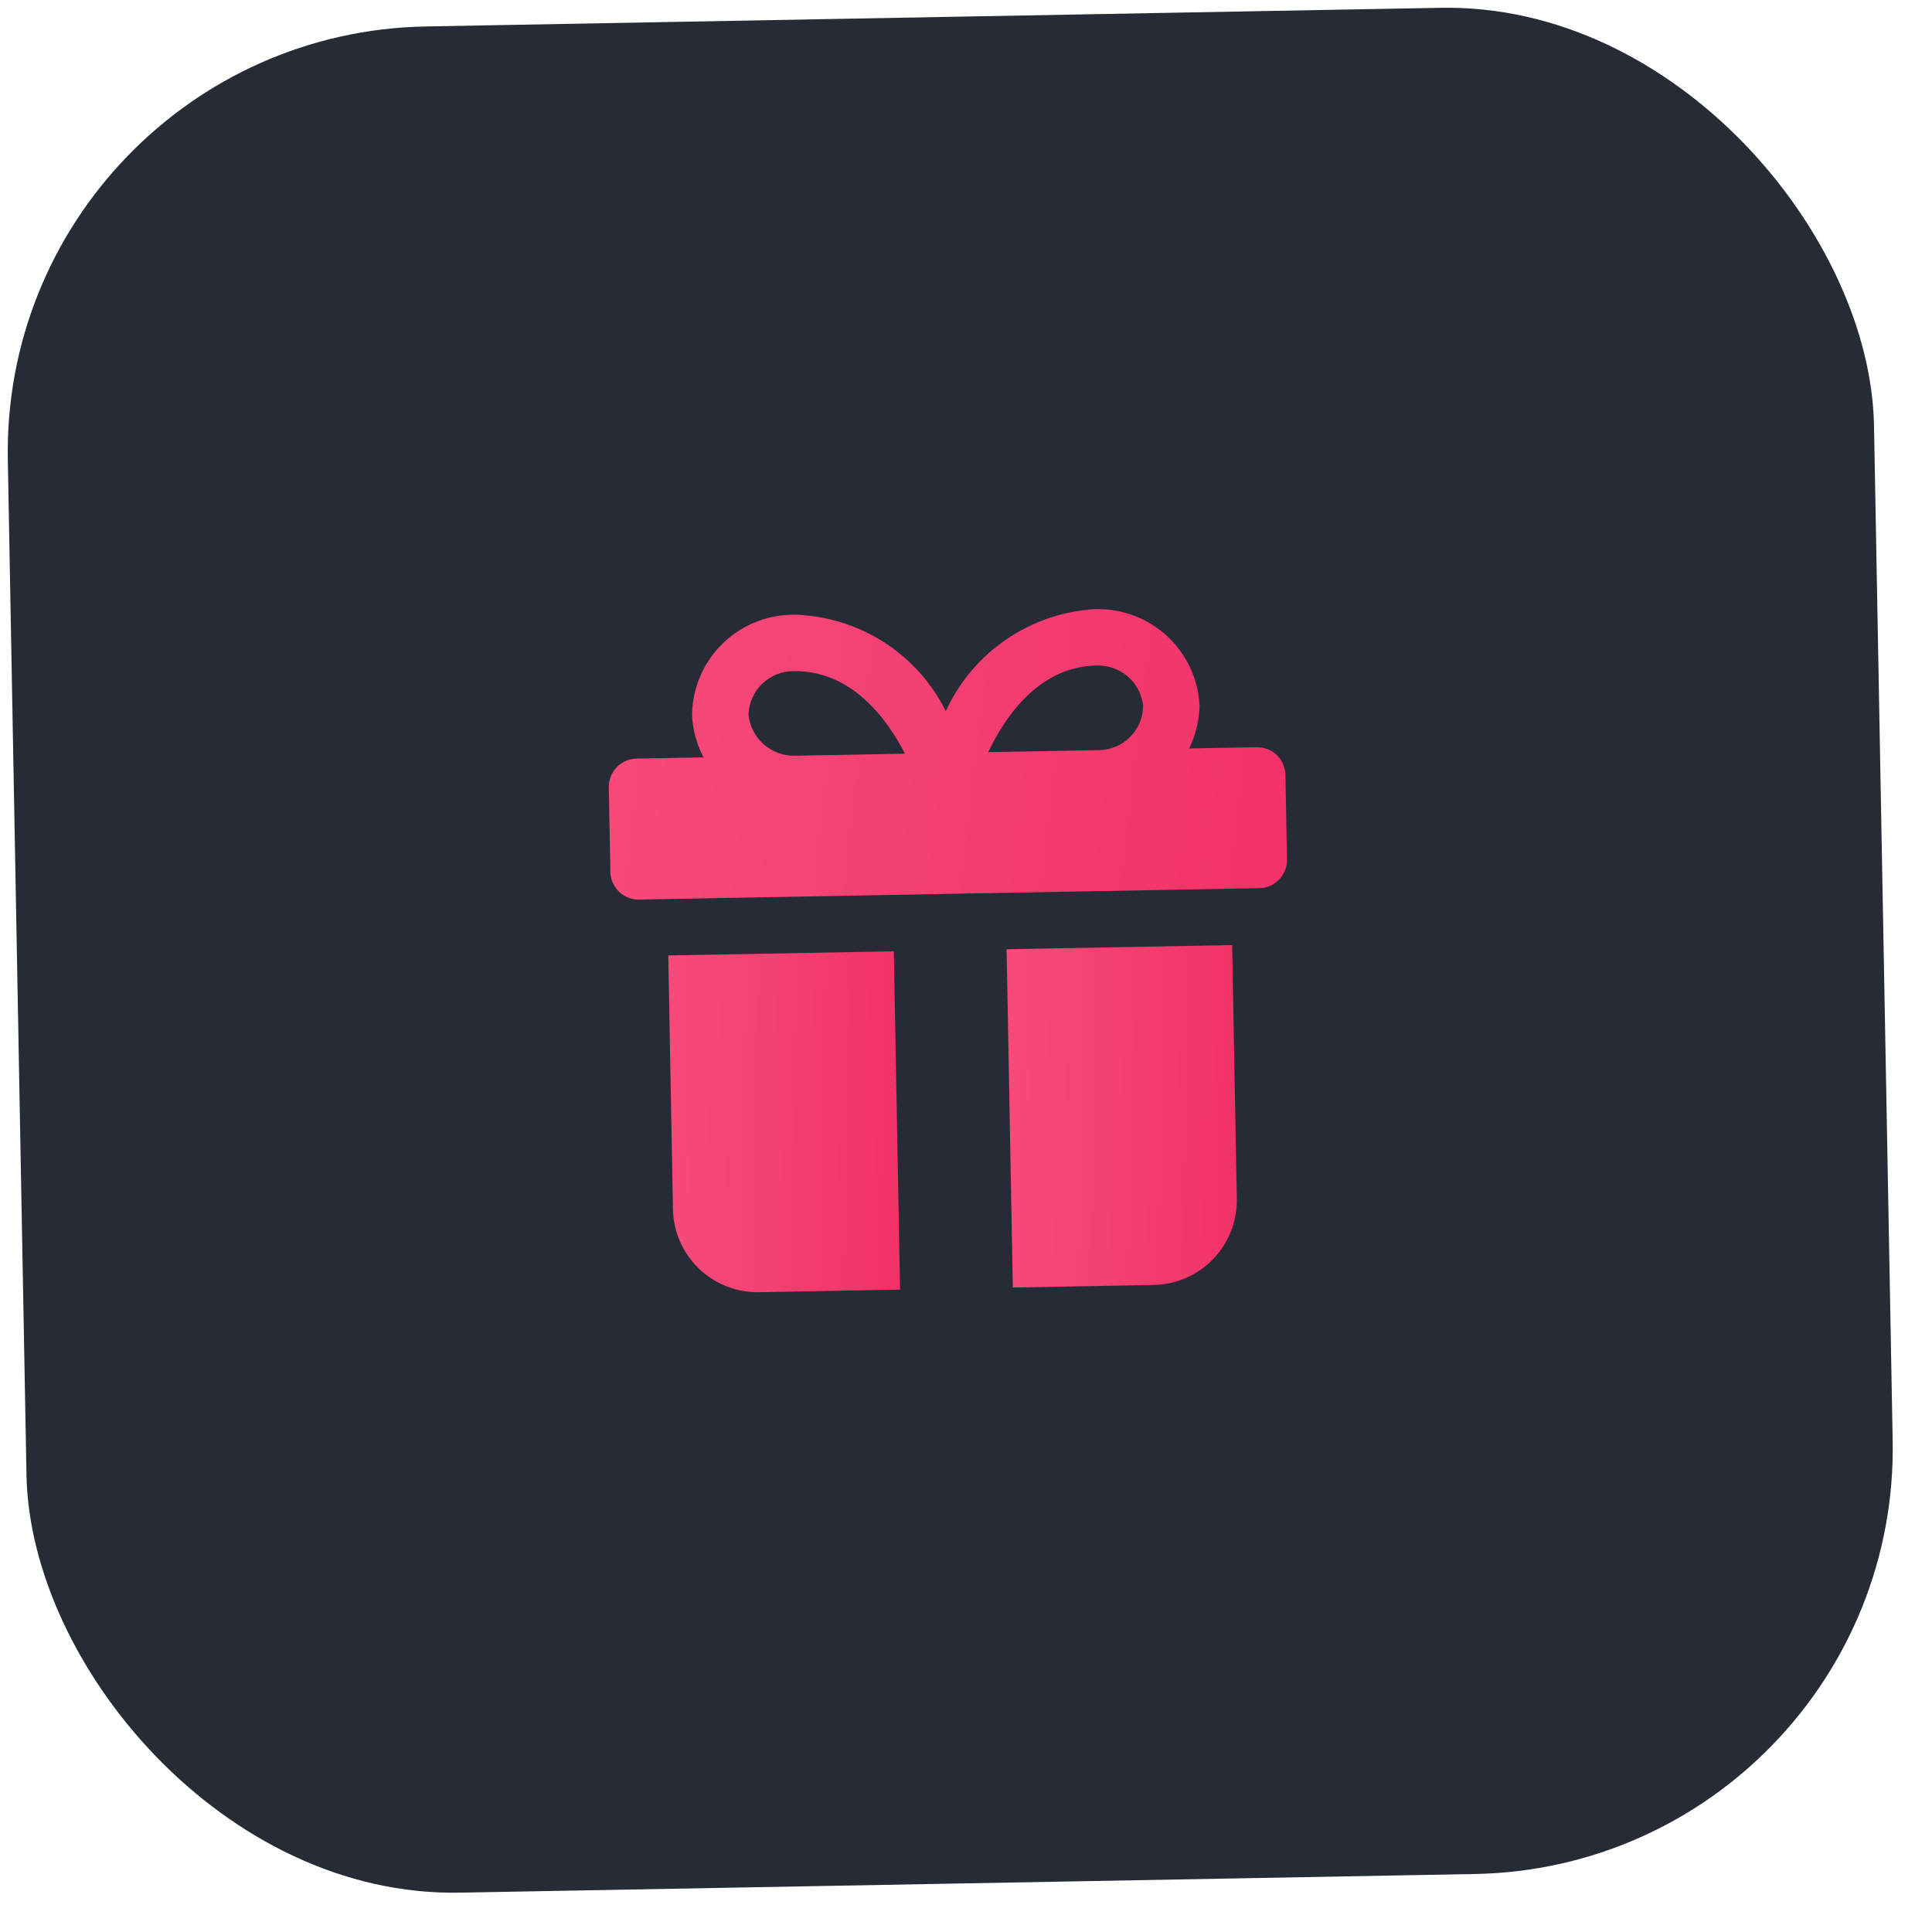
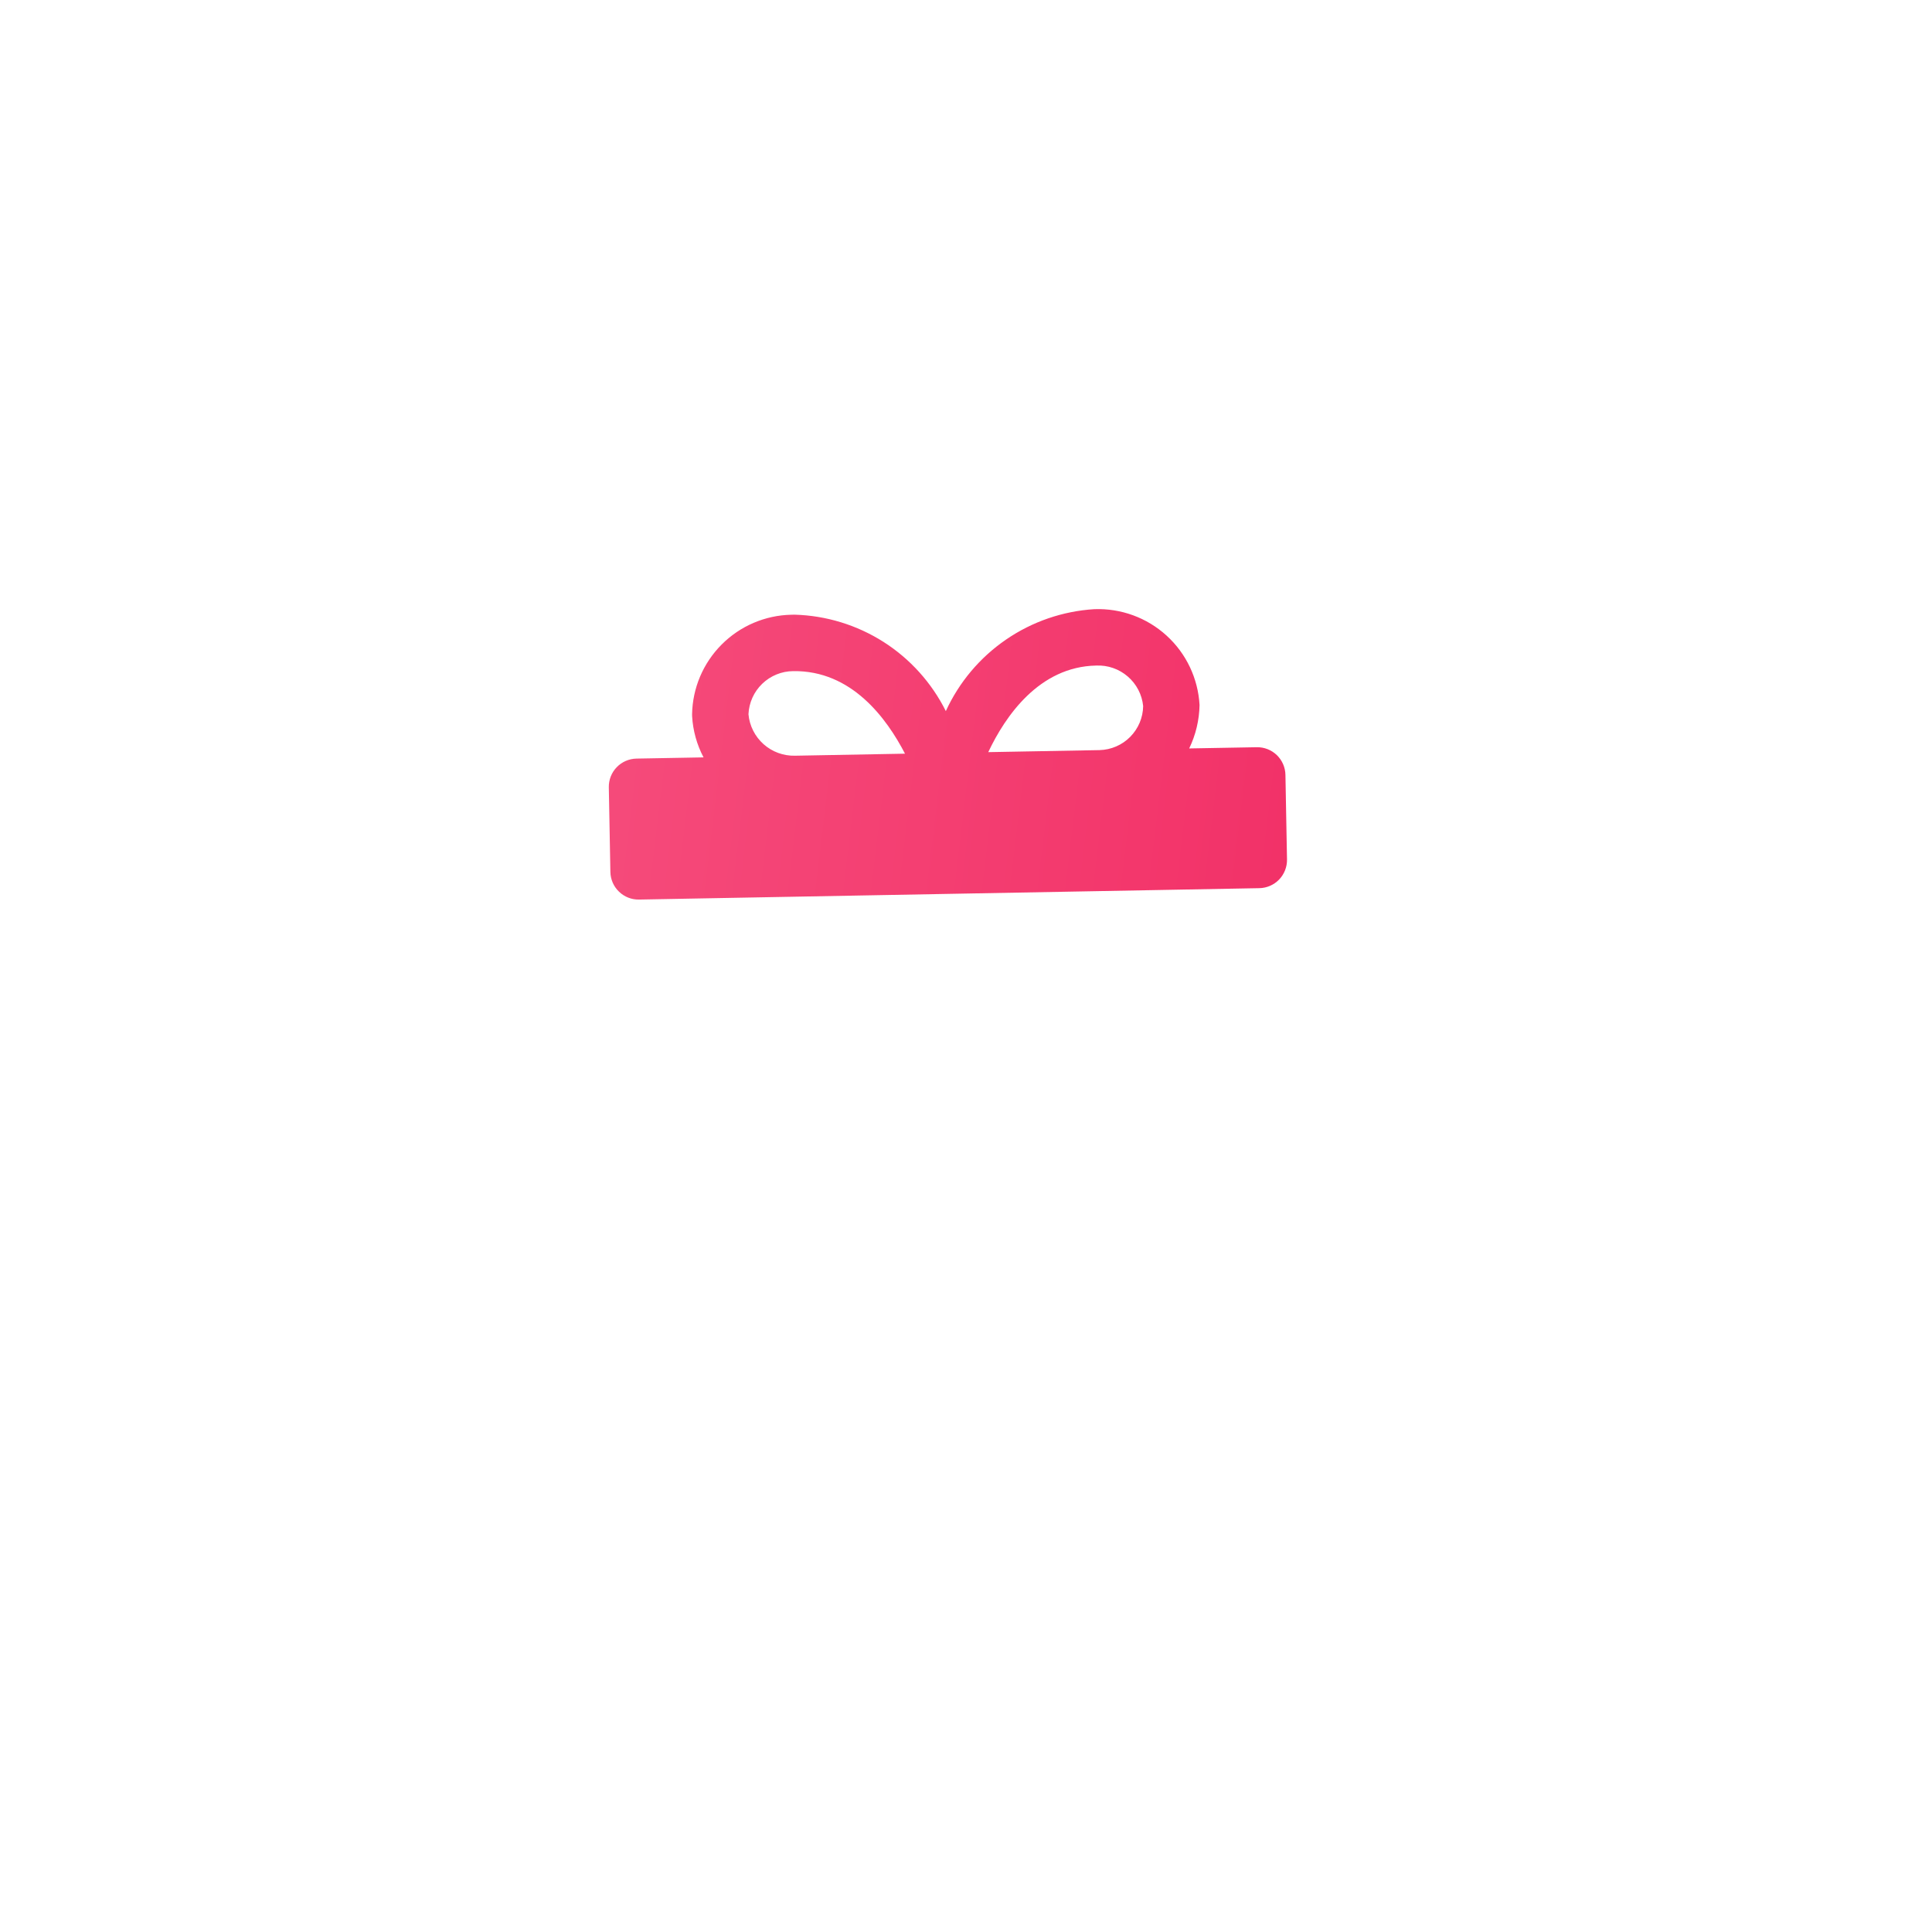
<svg xmlns="http://www.w3.org/2000/svg" width="59" height="59" viewBox="0 0 59 59" fill="none">
-   <rect y="1.047" width="57" height="57" rx="13" transform="rotate(-1.053 0 1.047)" fill="#272B36" />
  <path d="M38.378 22.819L36.316 22.856C36.516 22.442 36.624 21.99 36.632 21.53C36.587 20.719 36.226 19.957 35.625 19.41C35.024 18.862 34.232 18.573 33.42 18.603C32.453 18.663 31.52 18.984 30.722 19.532C29.923 20.08 29.288 20.835 28.884 21.716C28.453 20.853 27.796 20.123 26.983 19.604C26.169 19.086 25.23 18.798 24.266 18.771C24.233 18.772 24.2 18.773 24.167 18.773C23.367 18.789 22.603 19.115 22.038 19.683C21.472 20.25 21.148 21.014 21.135 21.815L21.136 21.872C21.161 22.311 21.28 22.74 21.485 23.129L19.437 23.166C19.209 23.171 18.991 23.265 18.833 23.43C18.674 23.594 18.588 23.815 18.592 24.043L18.64 26.626C18.644 26.855 18.738 27.072 18.903 27.23C19.067 27.389 19.288 27.476 19.516 27.471L38.458 27.123C38.686 27.119 38.903 27.024 39.062 26.86C39.22 26.695 39.307 26.475 39.303 26.247L39.255 23.664C39.251 23.435 39.156 23.218 38.992 23.059C38.827 22.901 38.607 22.814 38.378 22.819ZM33.478 20.325C33.83 20.309 34.174 20.429 34.44 20.659C34.707 20.889 34.875 21.212 34.91 21.562C34.905 21.915 34.763 22.251 34.515 22.502C34.267 22.753 33.931 22.898 33.578 22.907L30.18 22.969C30.696 21.875 31.733 20.357 33.478 20.325ZM22.857 21.812C22.873 21.459 23.023 21.126 23.277 20.881C23.532 20.636 23.87 20.497 24.223 20.495C26.005 20.469 27.075 21.933 27.637 23.016L24.279 23.078C23.926 23.087 23.582 22.961 23.318 22.726C23.054 22.491 22.889 22.164 22.857 21.812Z" fill="url(#paint0_linear_321_24323)" />
-   <path d="M30.74 28.988L30.93 39.319L35.235 39.24C35.92 39.228 36.572 38.944 37.047 38.45C37.523 37.957 37.783 37.295 37.77 36.61L37.628 28.861L30.74 28.988Z" fill="url(#paint1_linear_321_24323)" />
-   <path d="M27.296 29.051L20.408 29.178L20.551 36.926C20.563 37.611 20.848 38.263 21.341 38.739C21.834 39.214 22.496 39.474 23.181 39.462L27.486 39.383L27.296 29.051Z" fill="url(#paint2_linear_321_24323)" />
  <defs>
    <linearGradient id="paint0_linear_321_24323" x1="18.637" y1="26.518" x2="47.008" y2="29.929" gradientUnits="userSpaceOnUse">
      <stop stop-color="#F54A7A" />
      <stop offset="1" stop-color="#F12861" />
    </linearGradient>
    <linearGradient id="paint1_linear_321_24323" x1="30.909" y1="38.157" x2="40.516" y2="38.351" gradientUnits="userSpaceOnUse">
      <stop stop-color="#F54A7A" />
      <stop offset="1" stop-color="#F12861" />
    </linearGradient>
    <linearGradient id="paint2_linear_321_24323" x1="20.577" y1="38.347" x2="30.184" y2="38.541" gradientUnits="userSpaceOnUse">
      <stop stop-color="#F54A7A" />
      <stop offset="1" stop-color="#F12861" />
    </linearGradient>
  </defs>
</svg>